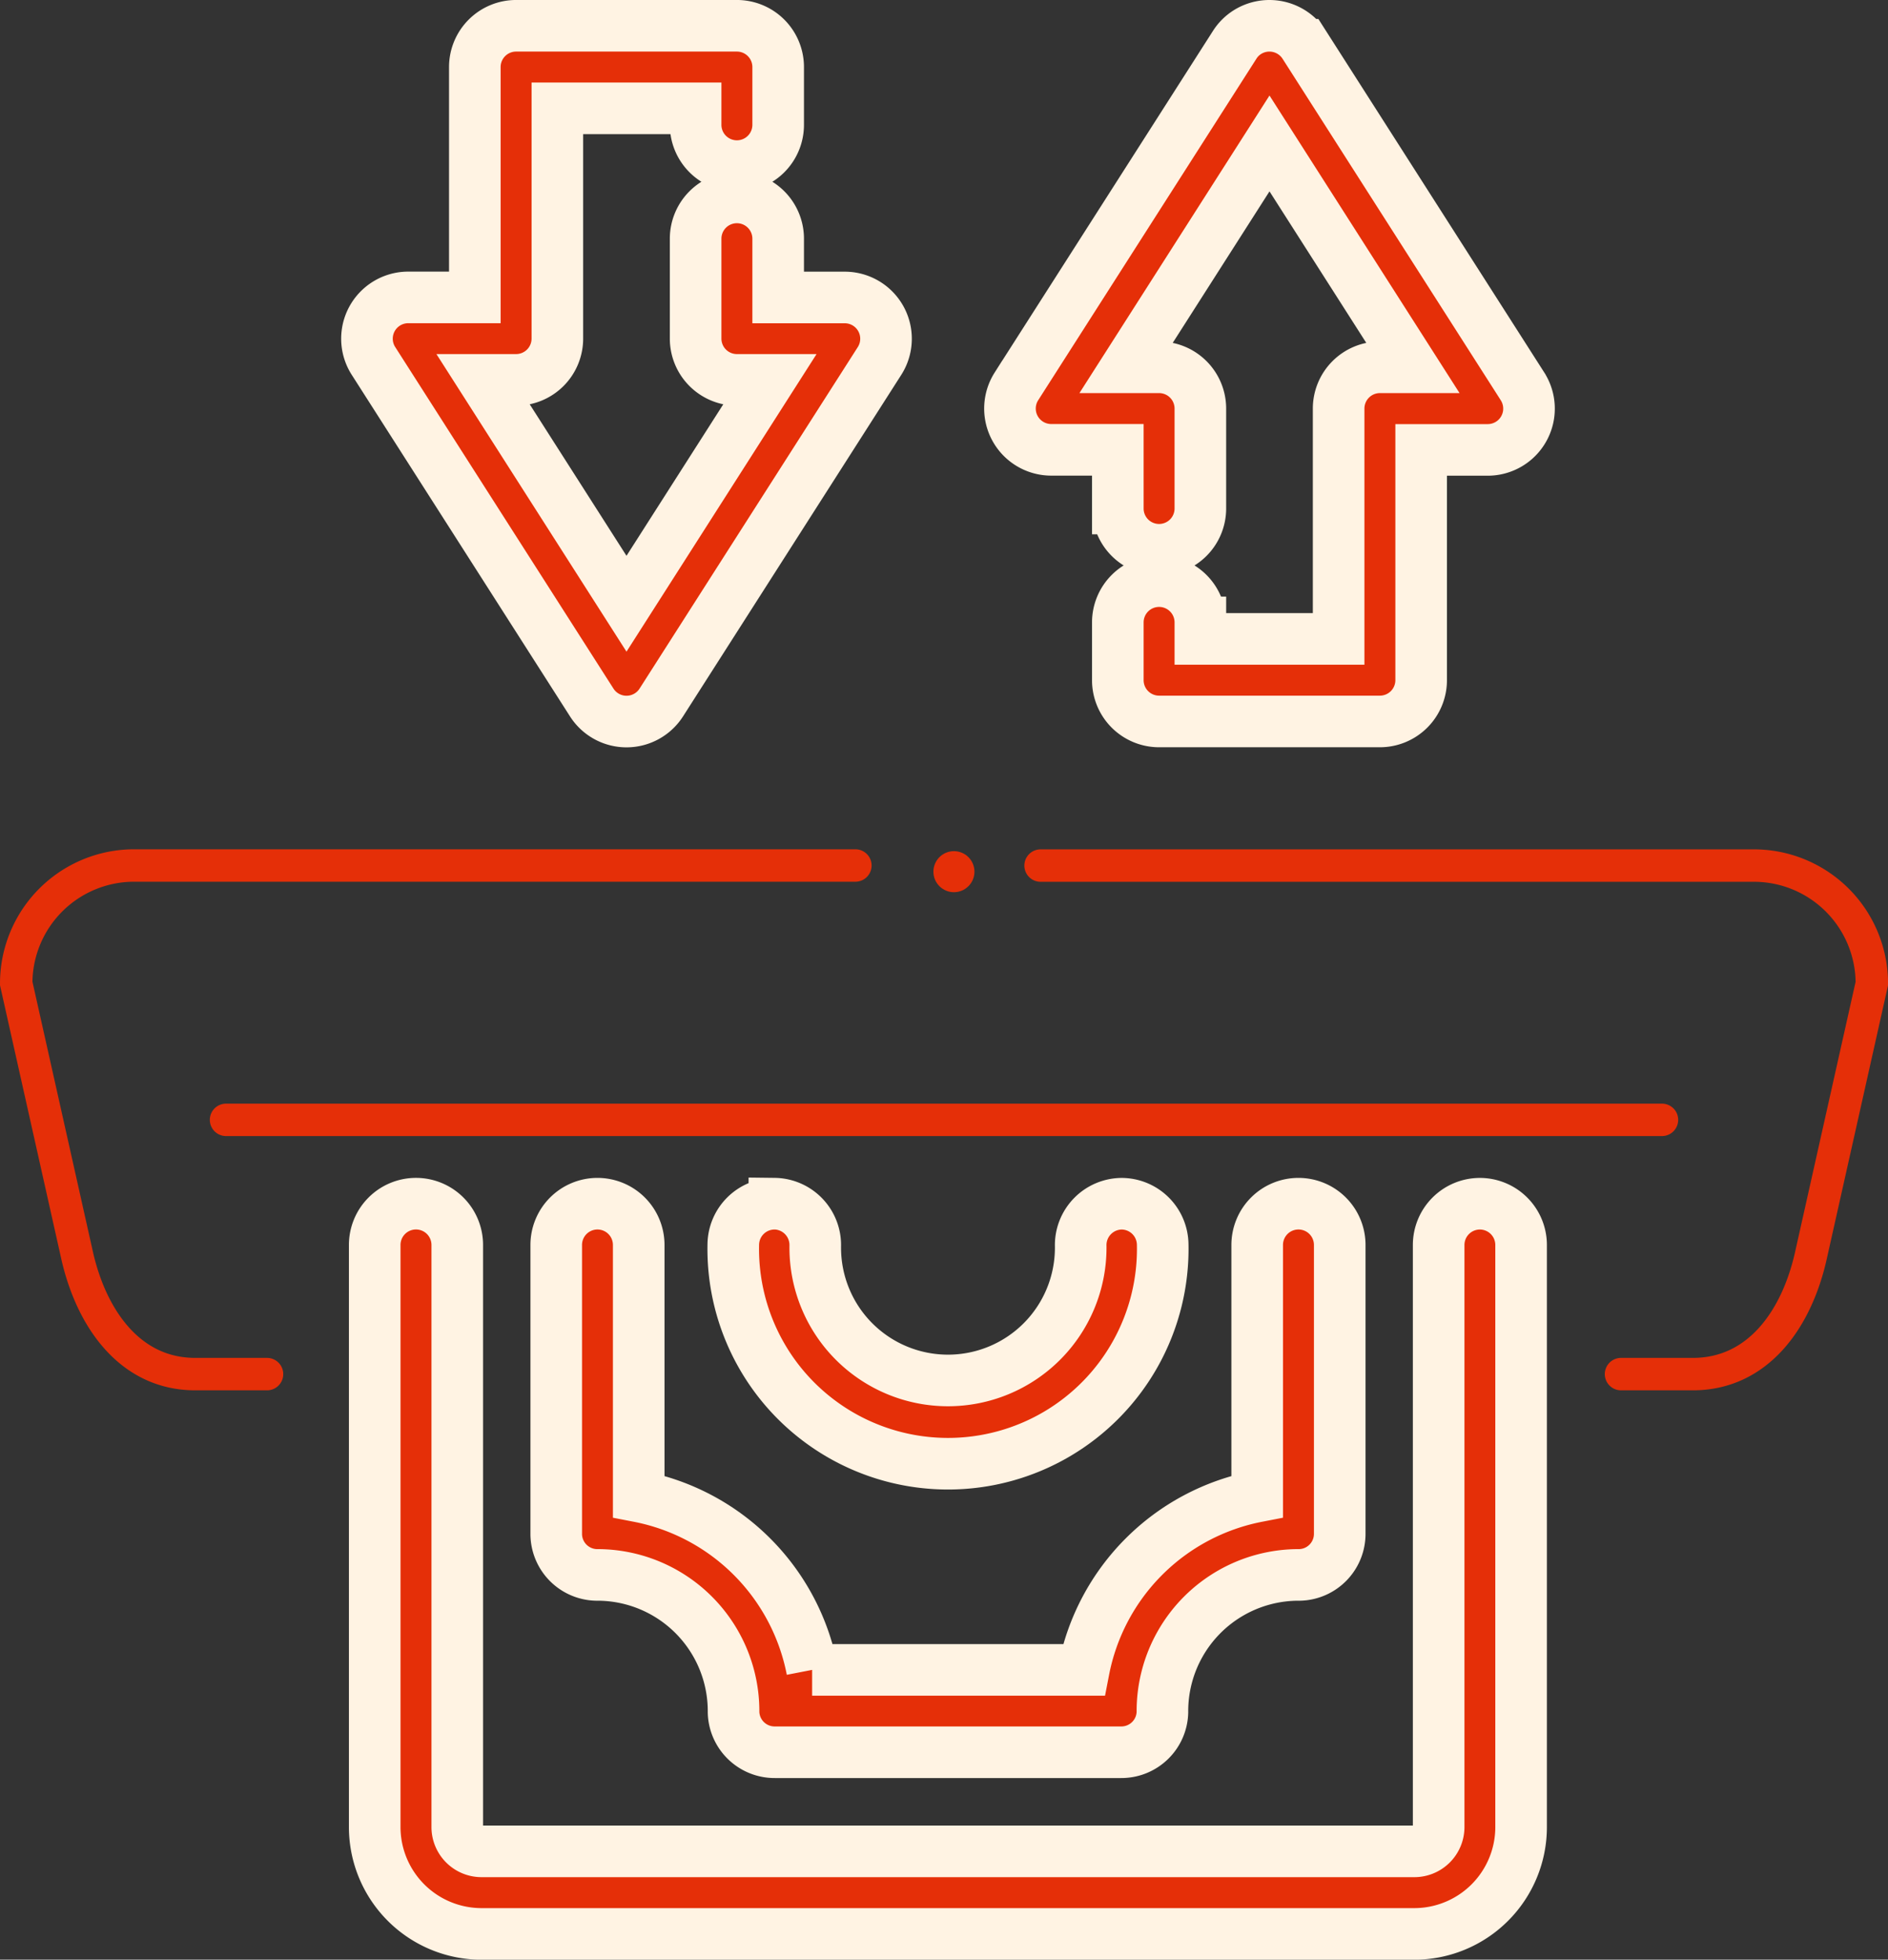
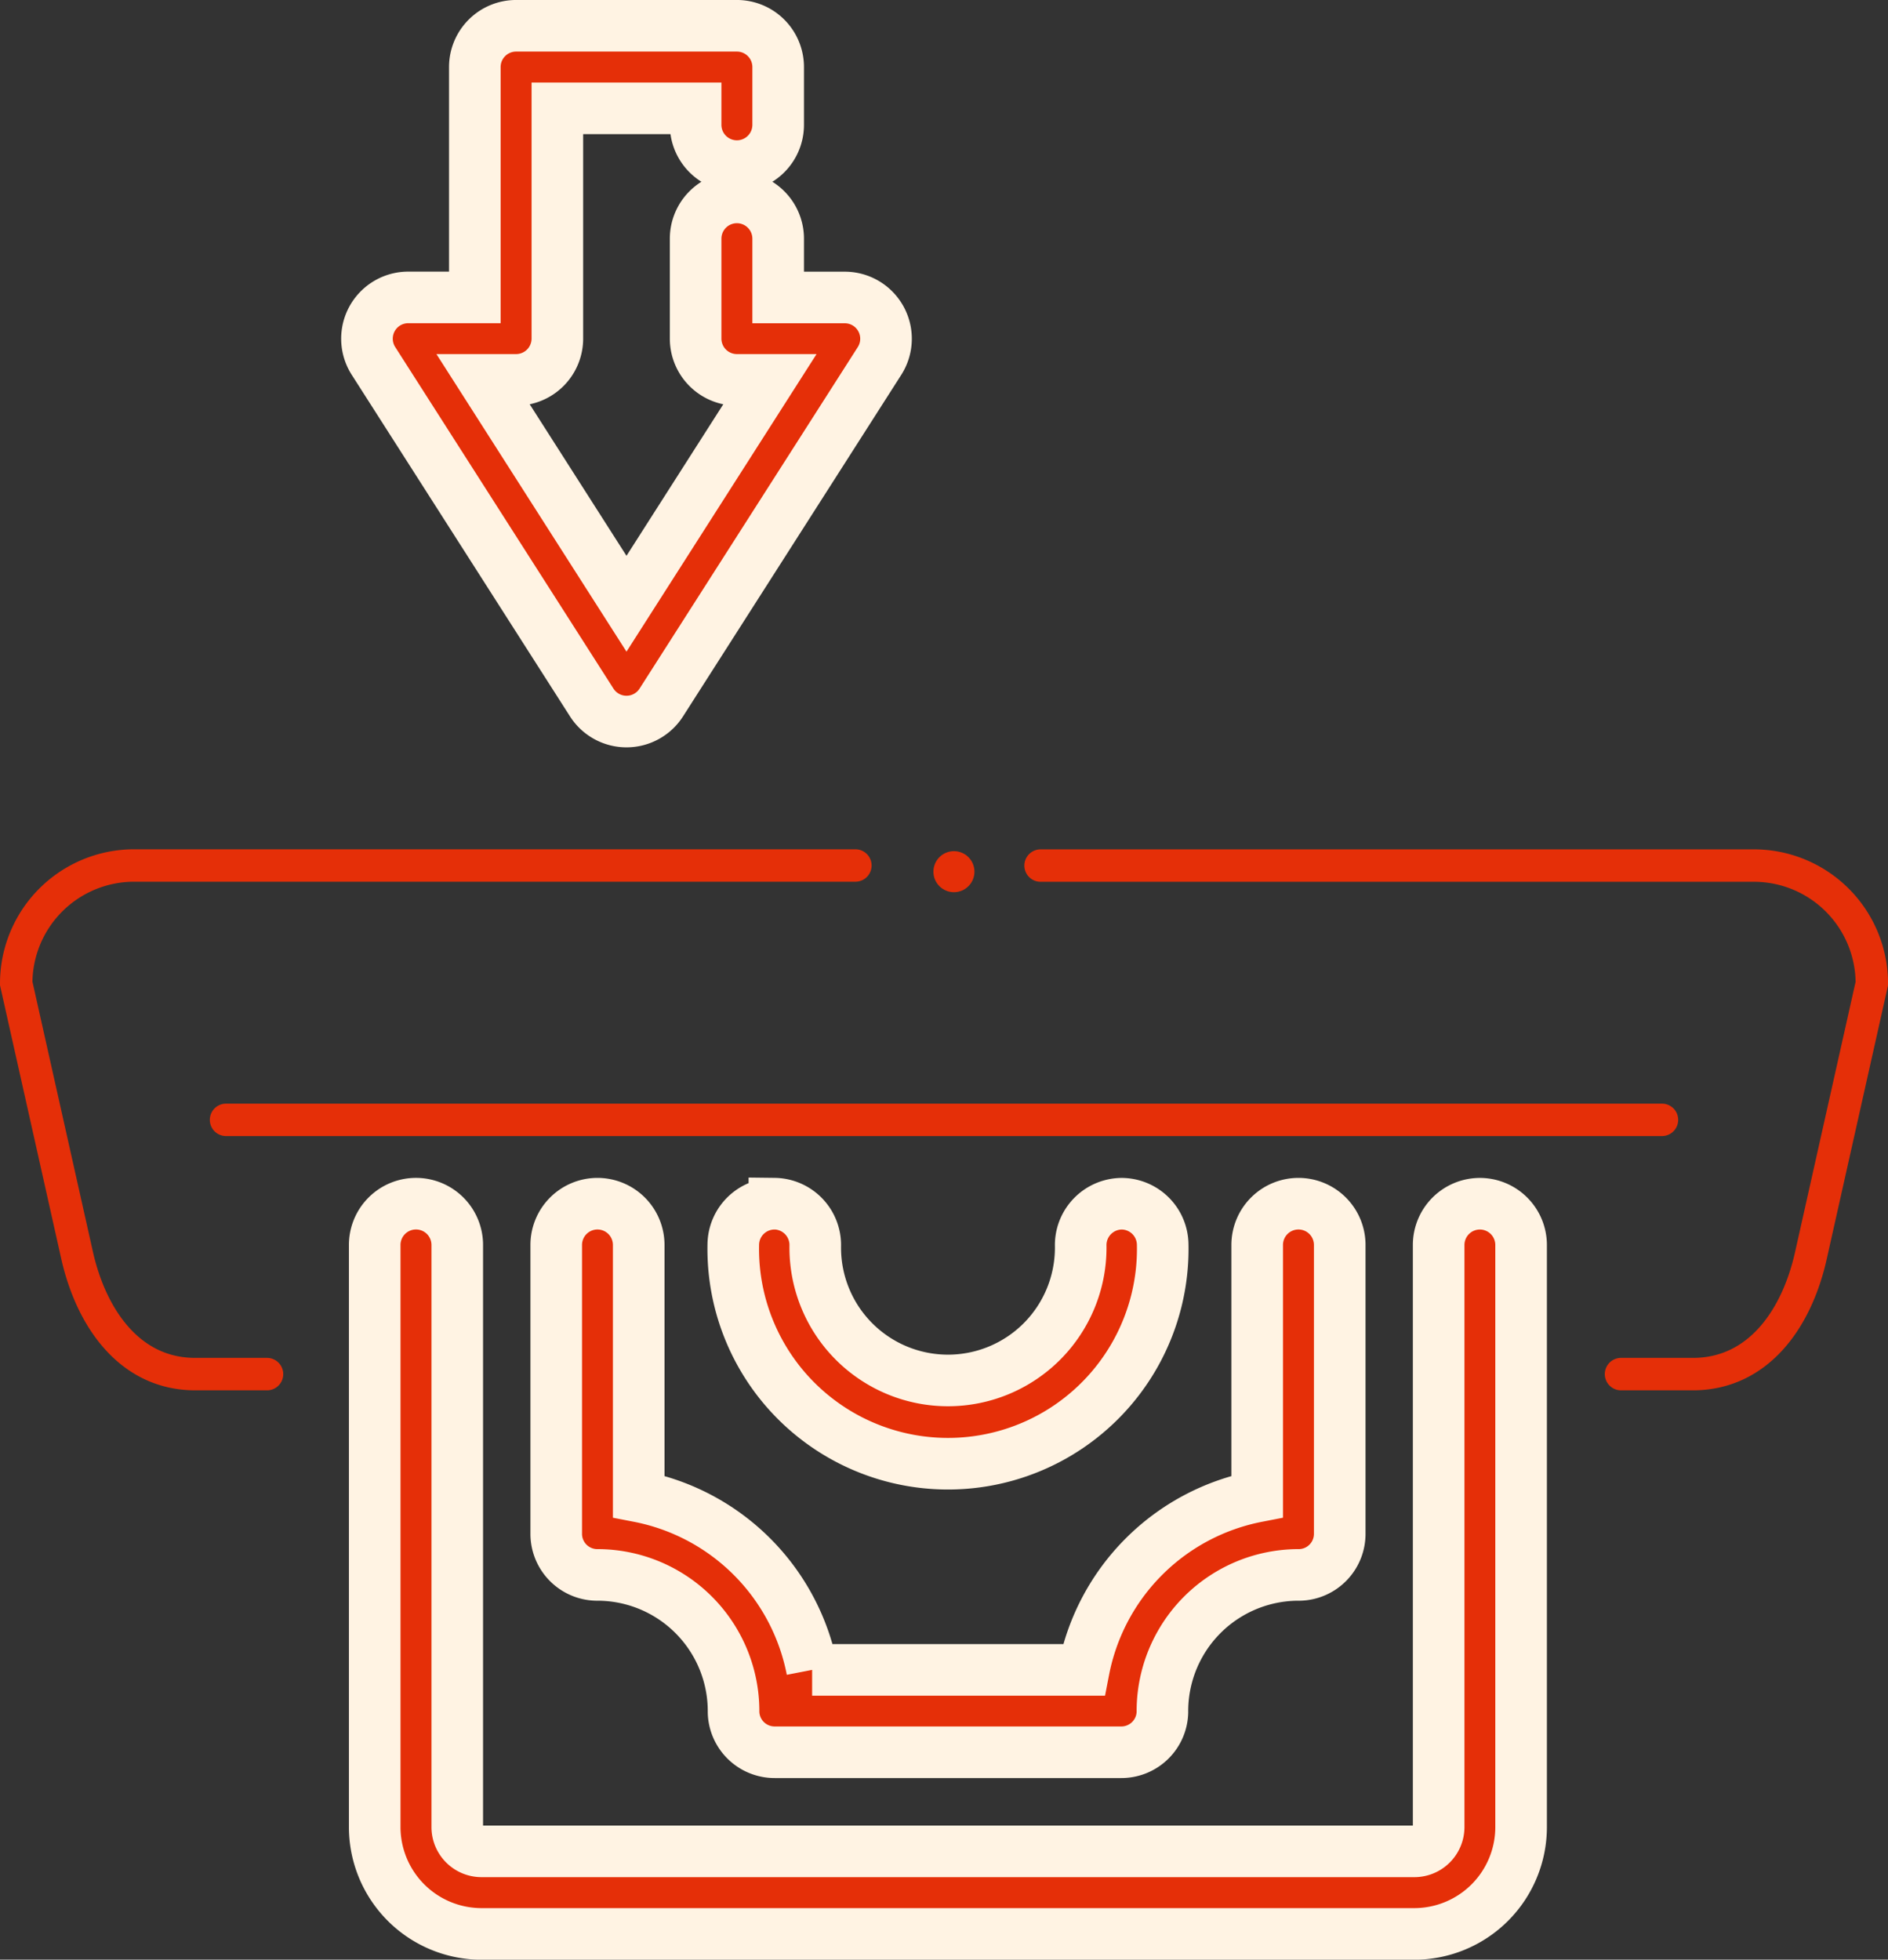
<svg xmlns="http://www.w3.org/2000/svg" height="132.927" viewBox="0 0 128.084 132.927" width="128.084">
  <rect x="0" y="0" width="128.084" height="132.927" fill="#333333" stroke="none" />
  <path d="m329.45 553.205h48.393a8 8 0 0 1 8 8l-4.143 18.495c-.969 4.286-3.581 8-8 8h-4.872" fill="none" stroke="#e52f08" stroke-linecap="round" stroke-width="2.2" transform="translate(-258.856 -494.491)" />
  <path d="m296.147 587.7h-4.872c-4.418 0-7.028-3.758-8-8l-4.143-18.5a8 8 0 0 1 8-8h48.93" fill="none" stroke="#e52f08" stroke-linecap="round" stroke-width="2.2" transform="translate(-278.032 -494.491)" />
  <path d="m15.334 75.962h97.416" fill="none" stroke="#e52f08" stroke-linecap="round" stroke-width="2.2" />
  <g fill="#e52f08">
-     <path d="m362.723 536.422-14.812-23.177a2.812 2.812 0 0 0 -3.864-.851 2.778 2.778 0 0 0 -.851.851l-14.812 23.177a2.8 2.8 0 0 0 2.357 4.3h4.524v3.979a2.8 2.8 0 0 0 2.8 2.8 2.8 2.8 0 0 0 2.8-2.8v-6.777a2.8 2.8 0 0 0 -2.8-2.8h-2.21l9.7-15.185 9.7 15.185h-2.21a2.8 2.8 0 0 0 -2.8 2.8v15.624h-9.38v-1.12a2.8 2.8 0 0 0 -2.8-2.8 2.8 2.8 0 0 0 -2.8 2.8v3.919a2.8 2.8 0 0 0 2.8 2.8h14.979a2.8 2.8 0 0 0 2.8-2.8v-15.62h4.524a2.8 2.8 0 0 0 2.357-4.3z" stroke="#fff3e3" stroke-width="3.5" transform="translate(-259.431 -510.209)" />
    <path d="m296.8 534.687 14.812 23.177a2.8 2.8 0 0 0 4.715 0l14.812-23.177a2.8 2.8 0 0 0 -2.357-4.3h-4.524v-3.987a2.8 2.8 0 0 0 -2.8-2.8 2.8 2.8 0 0 0 -2.8 2.8v6.777a2.8 2.8 0 0 0 2.8 2.8h2.21l-9.7 15.185-9.7-15.185h2.21a2.8 2.8 0 0 0 2.8-2.8v-15.62h9.38v1.12a2.8 2.8 0 0 0 2.8 2.8 2.8 2.8 0 0 0 2.8-2.8v-3.919a2.8 2.8 0 0 0 -2.8-2.8h-14.979a2.8 2.8 0 0 0 -2.8 2.8v15.625h-4.524a2.8 2.8 0 0 0 -2.358 4.3z" stroke="#fff3e3" stroke-width="3.5" transform="translate(-271.466 -510.209)" />
    <path d="m371.72 569.813a2.8 2.8 0 0 0 -2.8 2.8v39.483a1.648 1.648 0 0 1 -1.648 1.648h-63.283a1.649 1.649 0 0 1 -1.648-1.648v-39.486a2.8 2.8 0 0 0 -2.8-2.8 2.8 2.8 0 0 0 -2.8 2.8v6.06 5.6 27.83a7.252 7.252 0 0 0 7.244 7.244h63.284a7.25 7.25 0 0 0 7.244-7.244v-27.833-5.6-6.06a2.8 2.8 0 0 0 -2.793-2.794z" stroke="#fff3e3" stroke-width="3.5" transform="translate(-271.32 -488.162)" />
    <path d="m317.144 569.813a2.8 2.8 0 0 0 -2.788 2.748 14.569 14.569 0 1 0 29.131 0 2.8 2.8 0 0 0 -2.79-2.748 2.808 2.808 0 0 0 -2.772 2.891v.093a9 9 0 0 1 -18.009 0v-.097a2.807 2.807 0 0 0 -2.772-2.891z" stroke="#fff3e3" stroke-width="3.5" transform="translate(-264.609 -488.162)" />
    <path d="m305.658 572.611v19.581a2.788 2.788 0 0 0 2.711 2.8 9.242 9.242 0 0 1 9.319 9.319 2.786 2.786 0 0 0 2.8 2.71h23.495a2.787 2.787 0 0 0 2.8-2.71 9.241 9.241 0 0 1 9.319-9.319 2.787 2.787 0 0 0 2.71-2.8v-19.581a2.8 2.8 0 0 0 -2.8-2.8 2.8 2.8 0 0 0 -2.8 2.8v17.058a14.872 14.872 0 0 0 -11.765 11.765h-18.428a14.869 14.869 0 0 0 -11.765-11.765v-17.058a2.8 2.8 0 0 0 -2.8-2.8 2.8 2.8 0 0 0 -2.796 2.8z" stroke="#fff3e3" stroke-width="3.5" transform="translate(-267.923 -488.162)" />
    <circle cx="64.716" cy="59.128" r="1.392" />
  </g>
</svg>